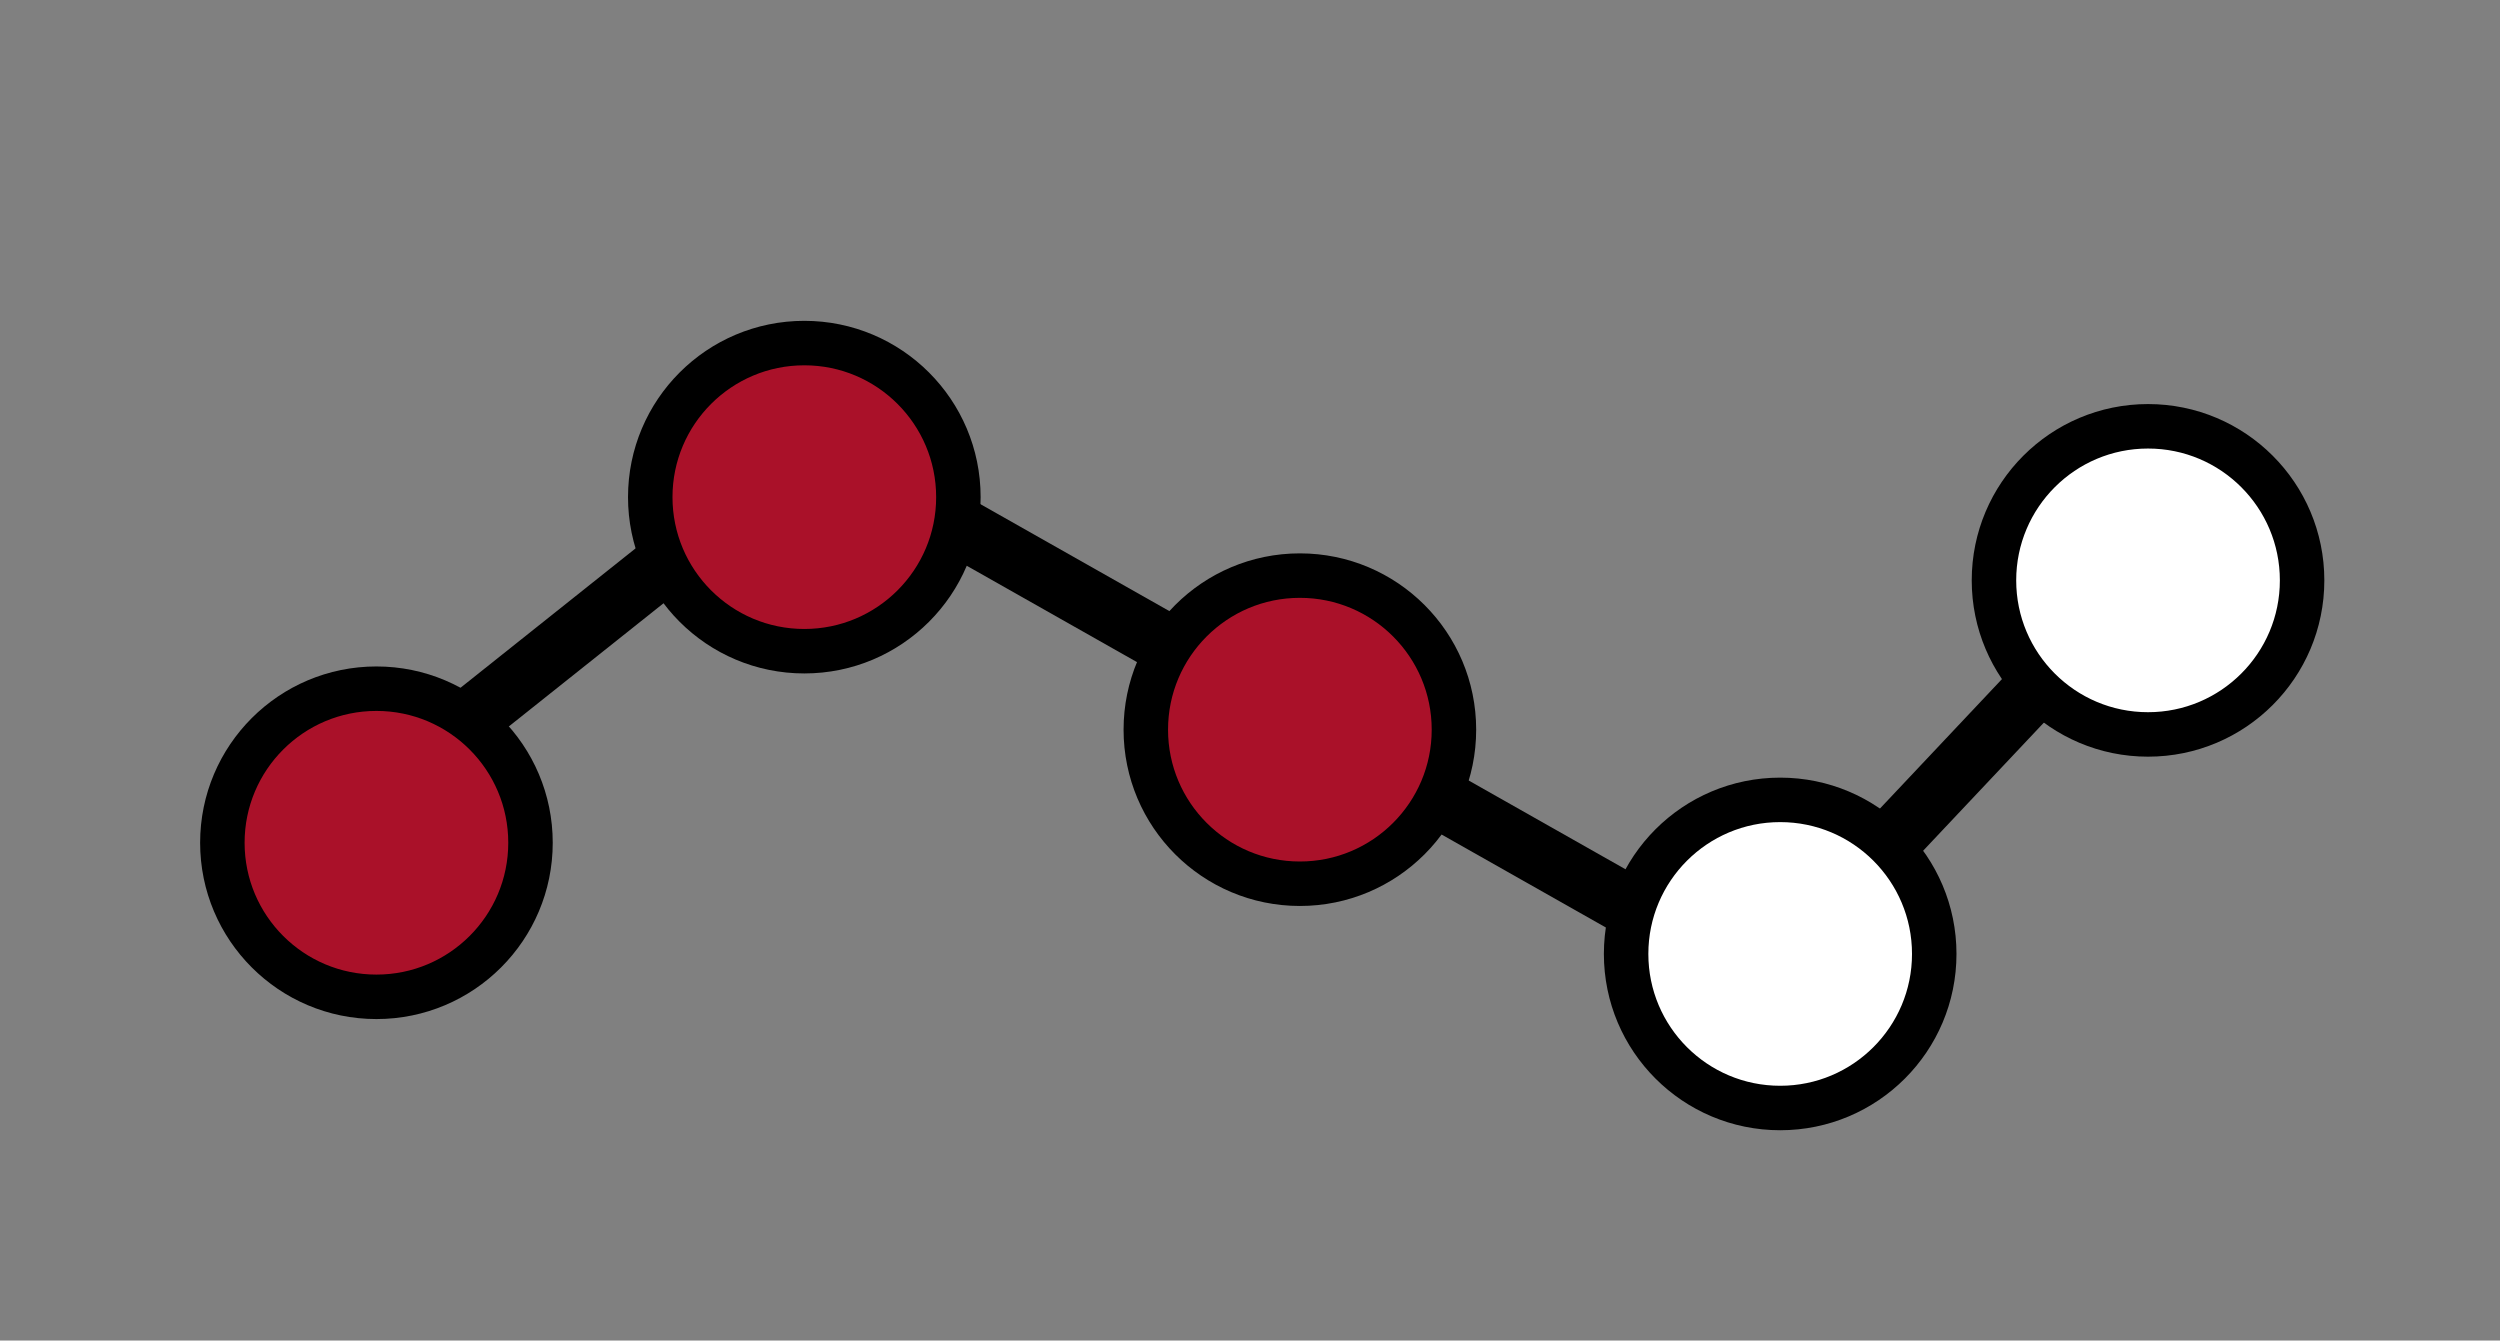
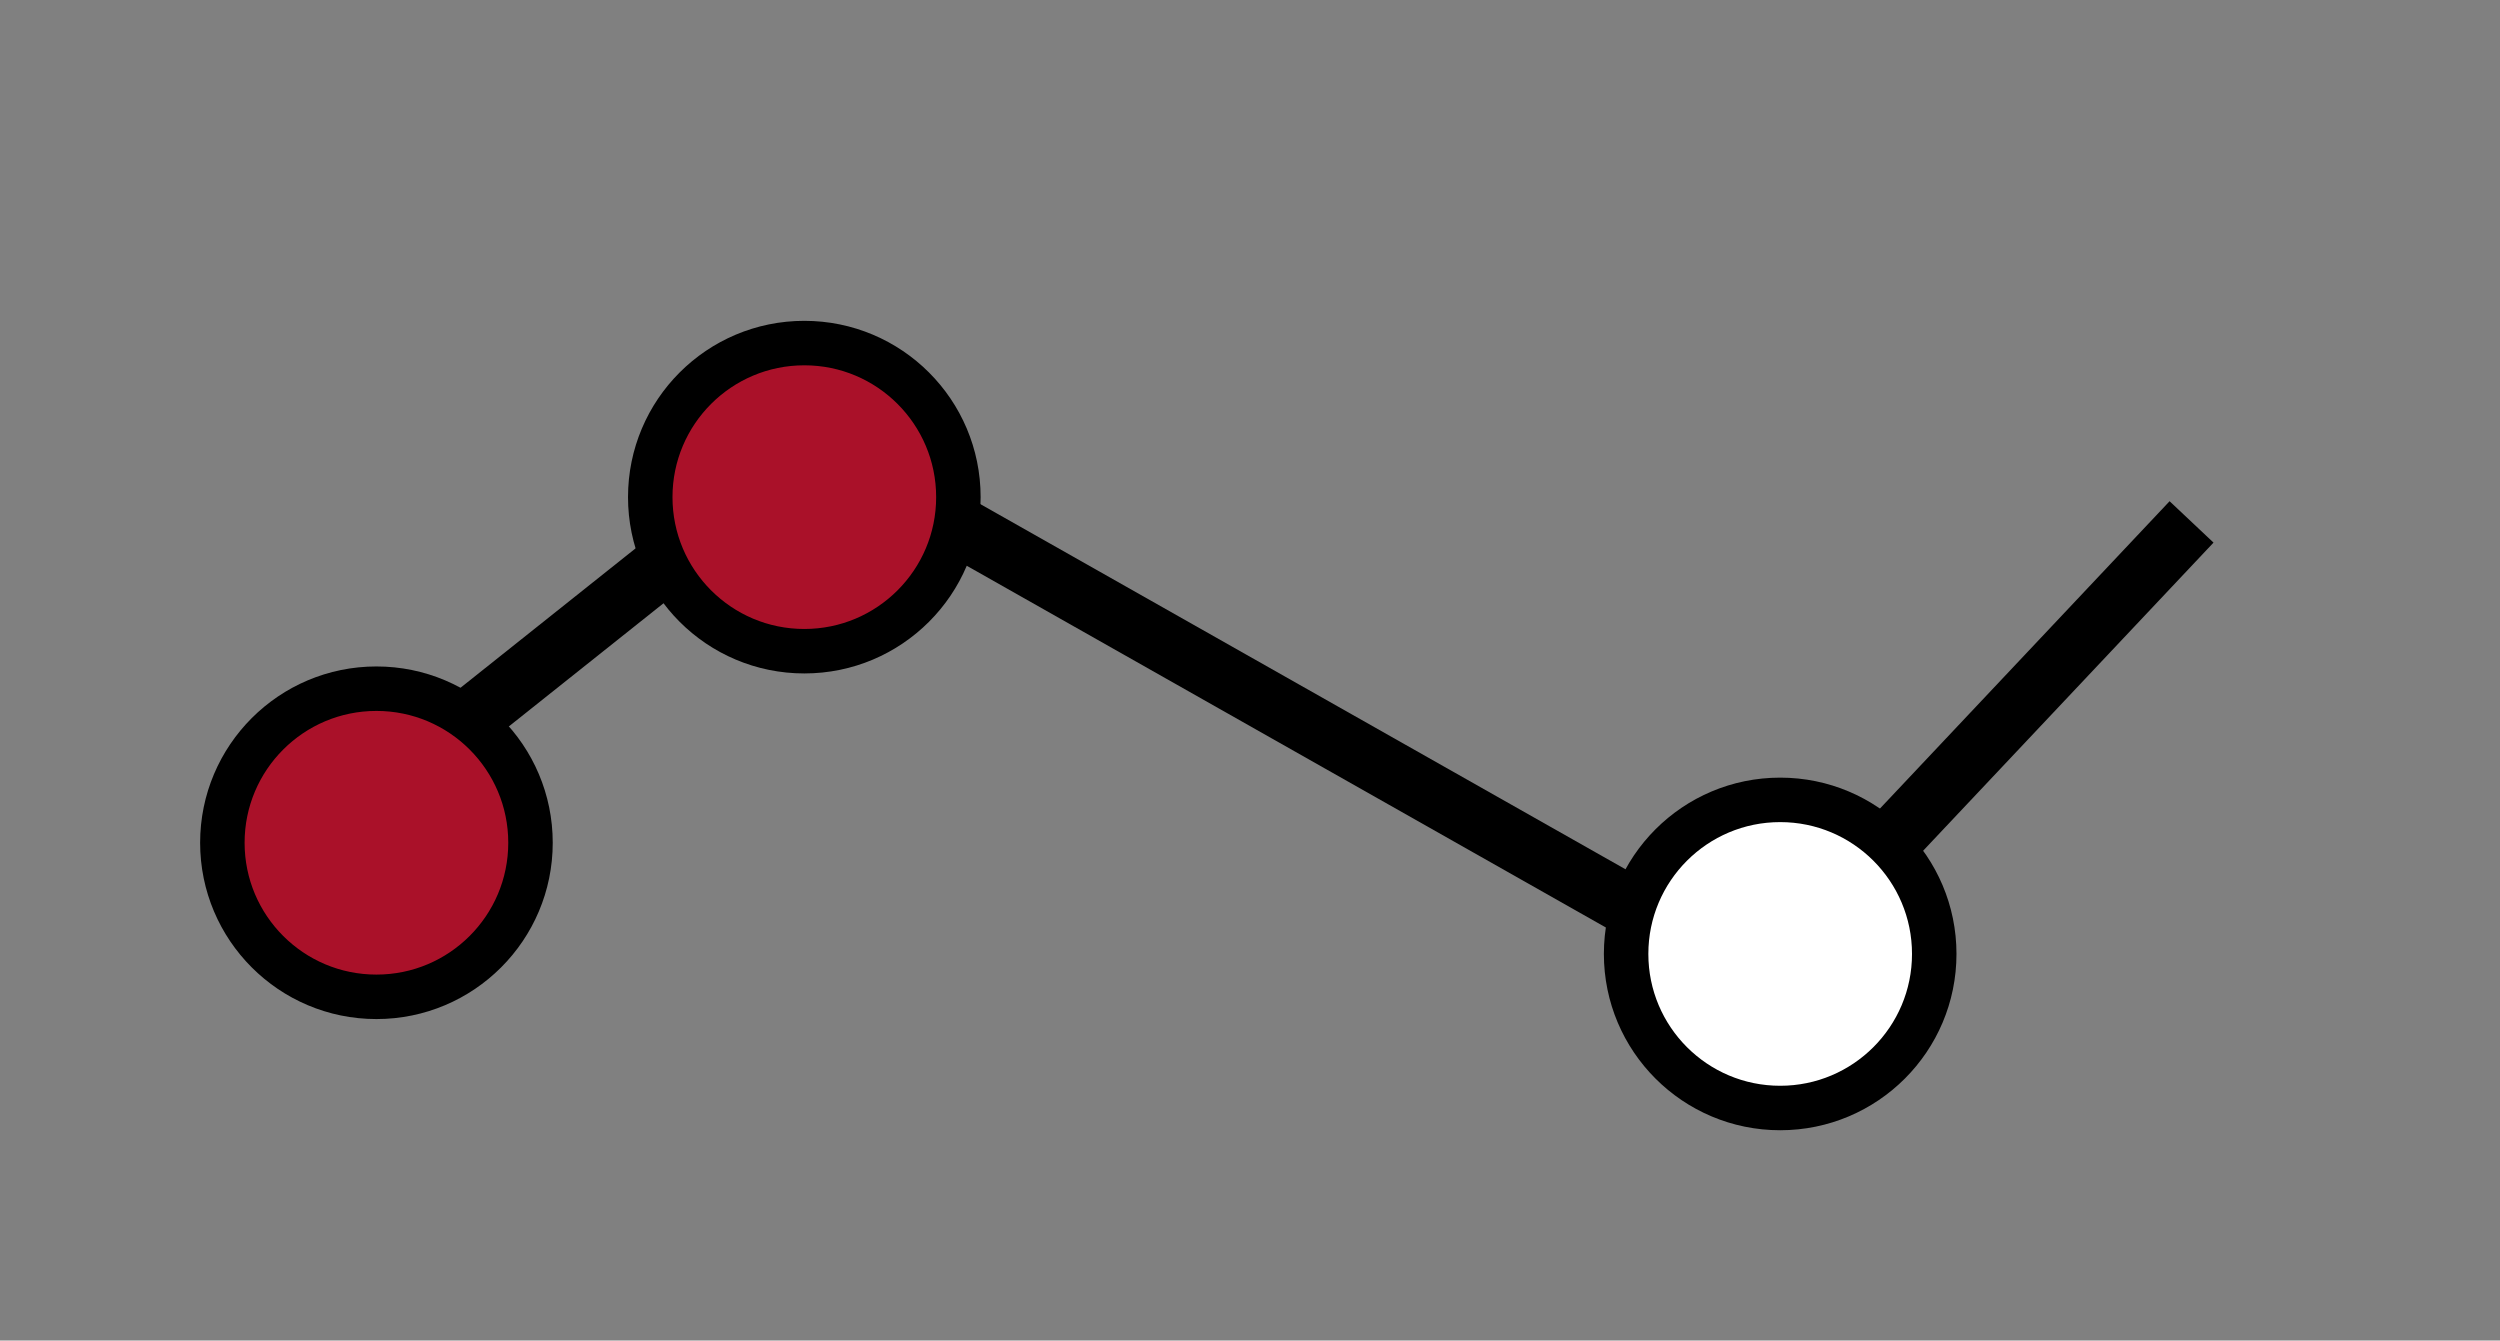
<svg xmlns="http://www.w3.org/2000/svg" version="1.1" viewBox="0 0 787 422">
  <rect x="0" y="0" width="787" height="422" fill="#808080" stroke="none" />
  <defs>
    <style> .cls-1 { fill: #fff; } .cls-1, .cls-2 { stroke-width: 14px; } .cls-1, .cls-2, .cls-3 { stroke: #000; stroke-miterlimit: 10; } .cls-2 { fill: #aa1129; } .cls-3 { fill: none; stroke-width: 19px; } </style>
  </defs>
  <g>
    <g id="Ebene_1">
      <polyline class="cls-3" points="104.6 260.8 256.3 140 554 308.5 689.9 164.3" />
      <circle class="cls-2" cx="118.5" cy="265.3" r="48.5" />
      <circle class="cls-2" cx="253.2" cy="156.5" r="48.5" />
-       <circle class="cls-2" cx="409.2" cy="229.7" r="48.5" />
      <circle class="cls-1" cx="560.4" cy="300.3" r="48.5" />
-       <circle class="cls-1" cx="676.2" cy="182.7" r="48.5" />
    </g>
  </g>
</svg>